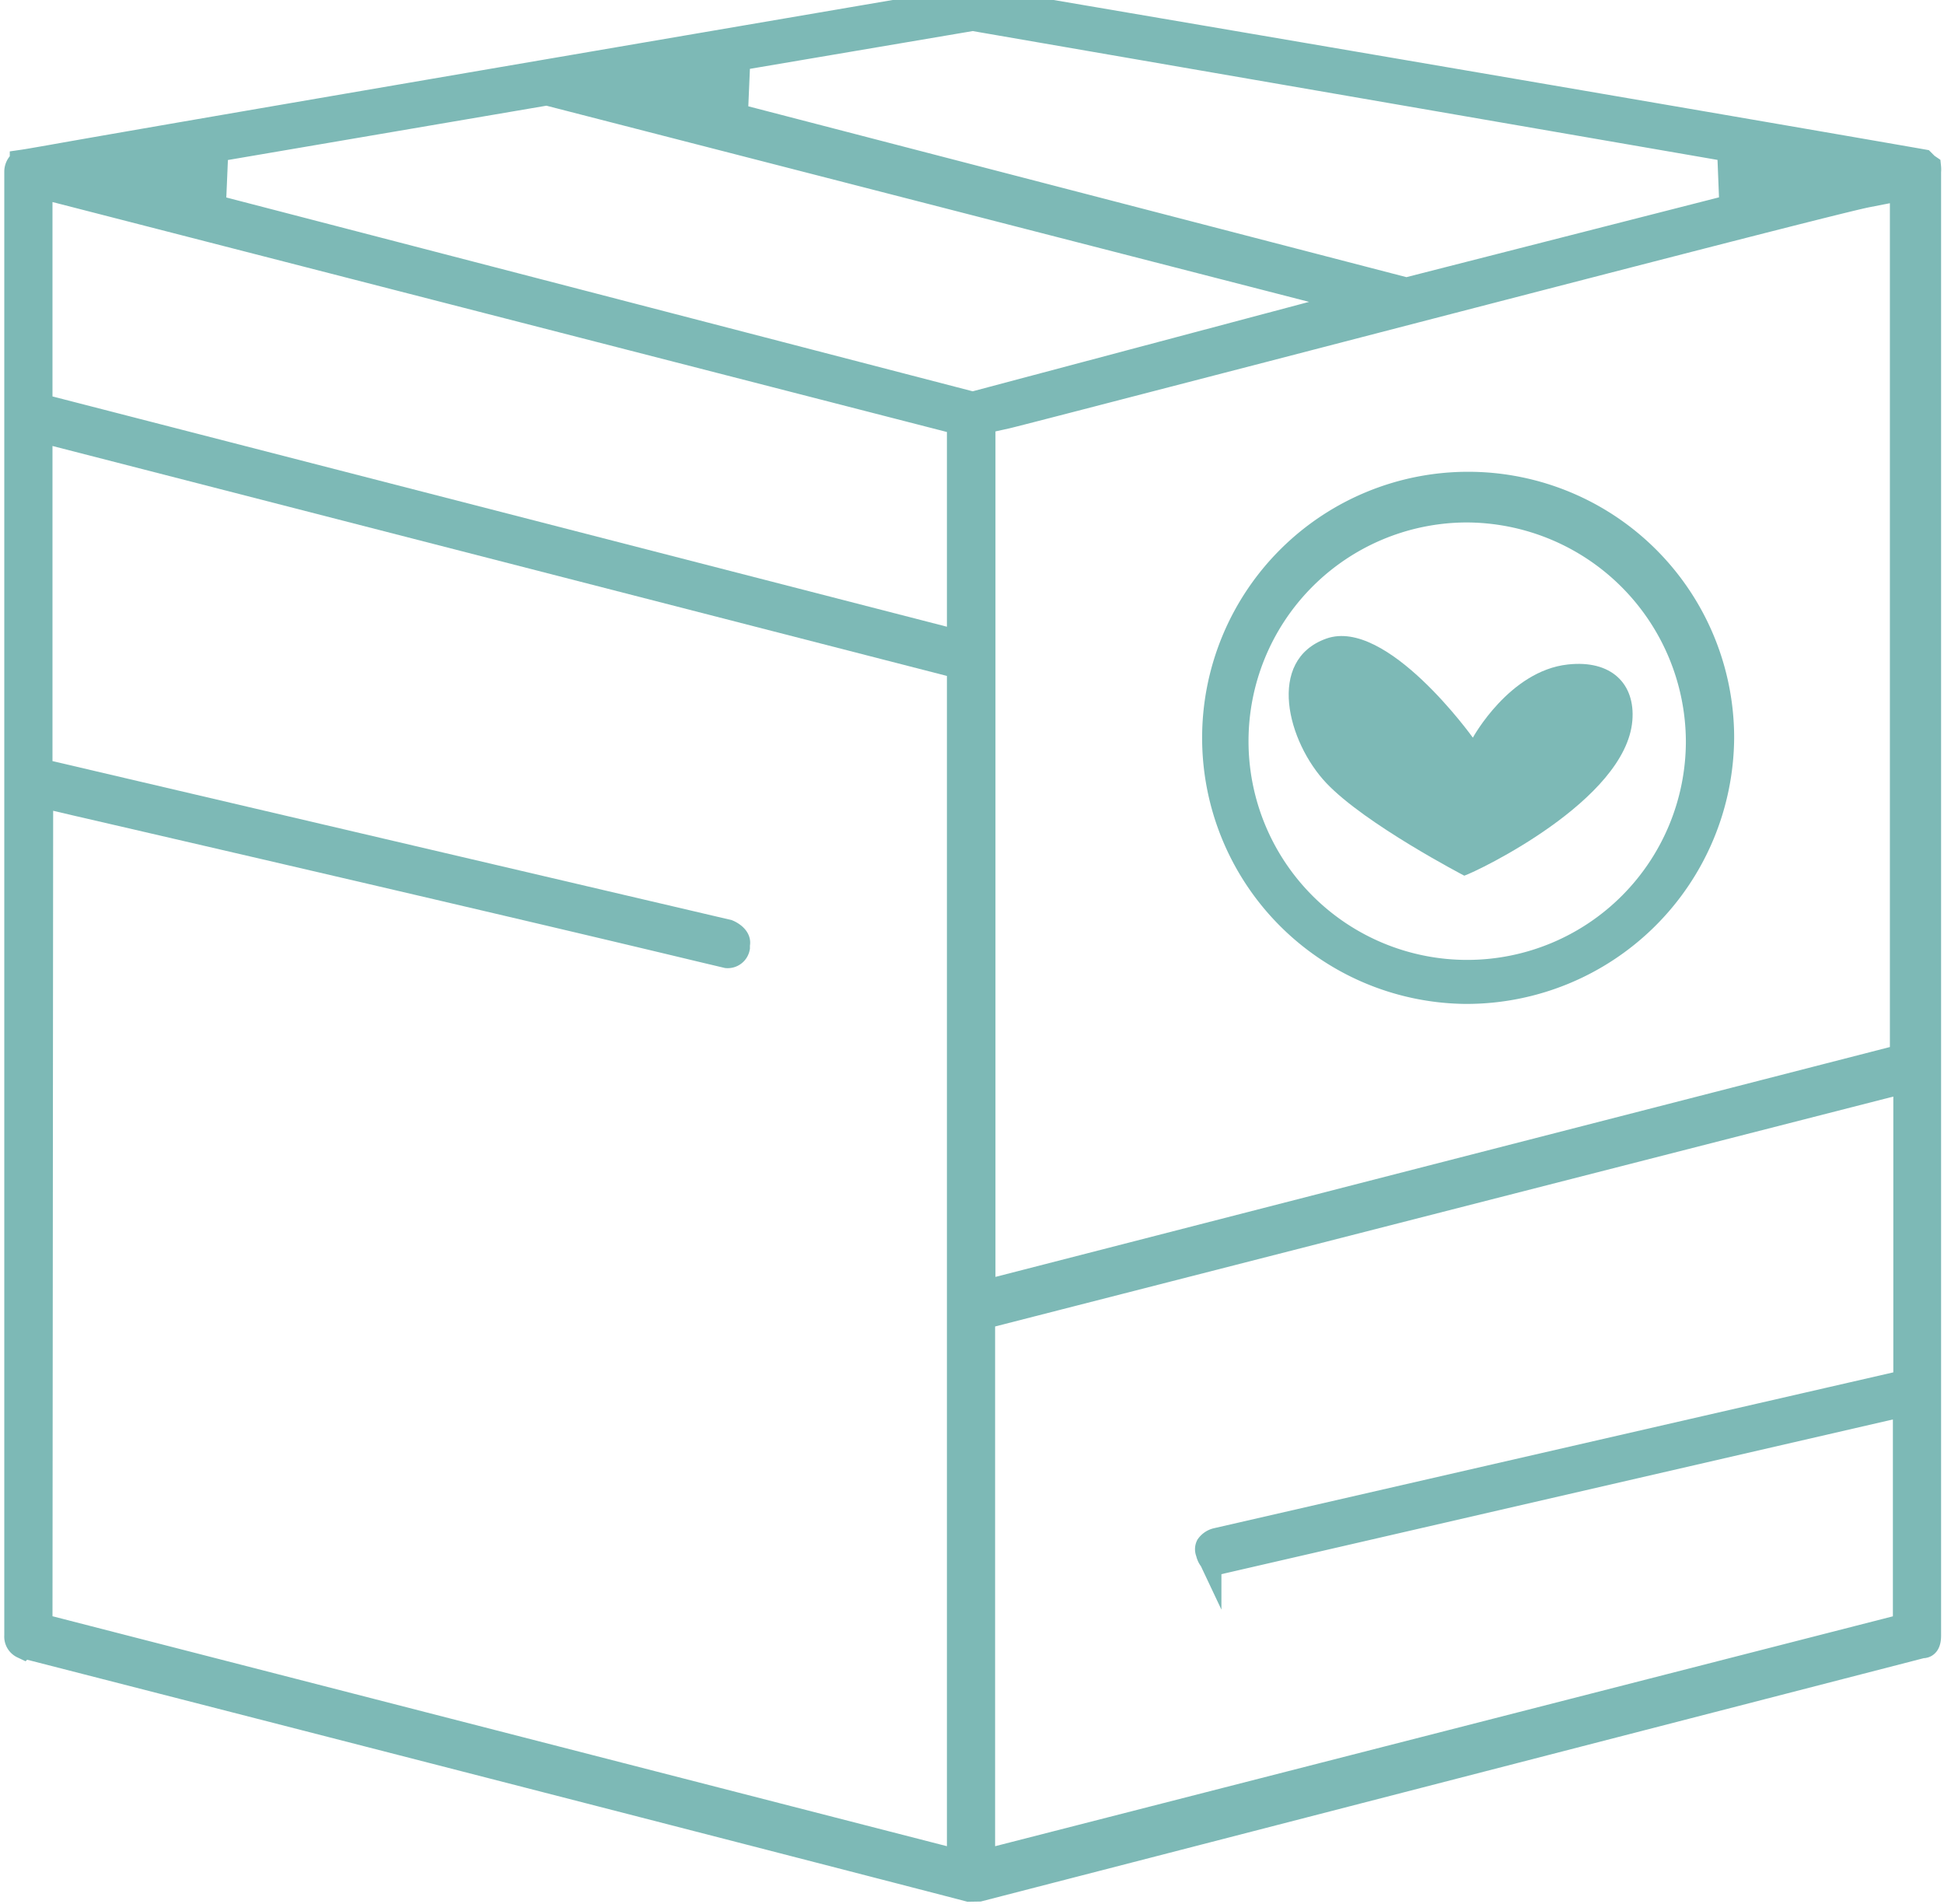
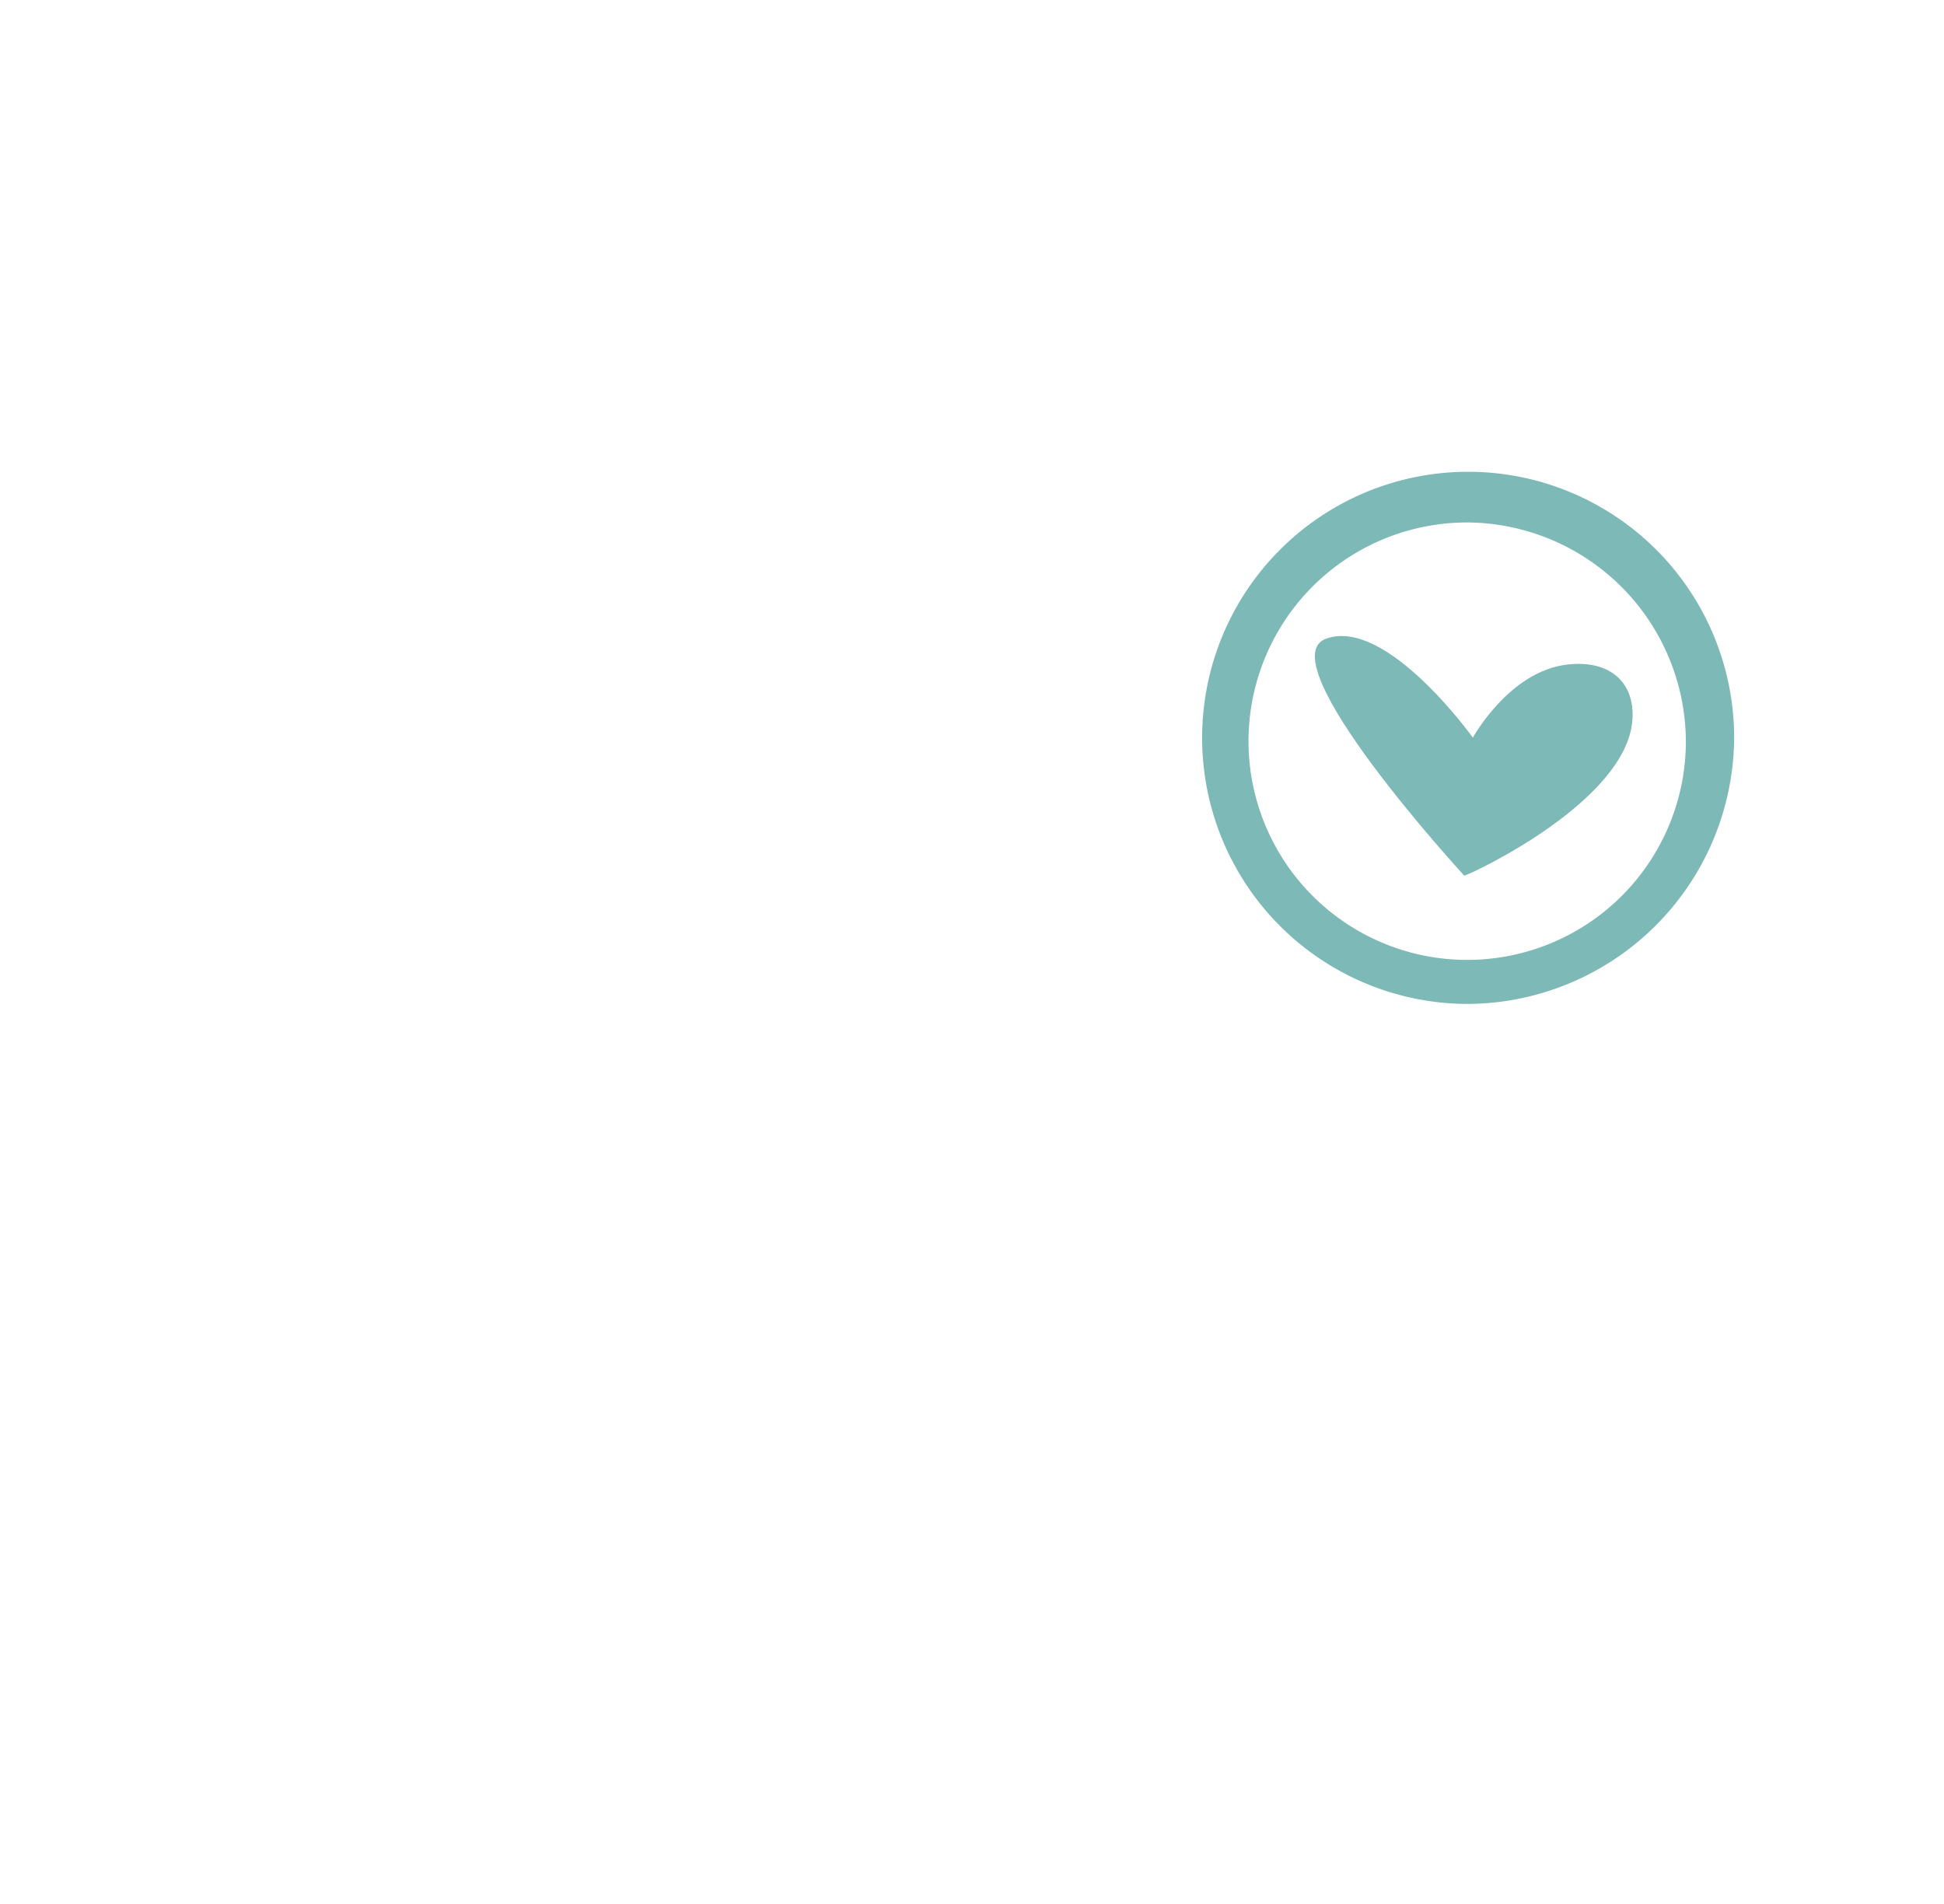
<svg xmlns="http://www.w3.org/2000/svg" id="Layer_1" data-name="Layer 1" viewBox="0 0 226.69 222">
  <defs>
    <style>.cls-1,.cls-2{fill:#7db9b6;}.cls-2{stroke:#7db9b6;stroke-miterlimit:10;stroke-width:3px;}</style>
  </defs>
-   <path class="cls-1" d="M170.75,102.09c1.51-.5,18.85-8.79,19.6-18.09.35-4.27-2.44-7.1-7.54-6.53C176,78.22,171.75,86,171.75,86S161.7,71.94,154.66,74.45s-4.52,12.06,0,16.84S170.75,102.09,170.75,102.09Z" />
-   <path class="cls-2" d="M113,220.21l-2.3-.6c-20-5.18-56.24-14.51-107.84-27.74l-.19,0A1.18,1.18,0,0,1,2,190.69V20a1.33,1.33,0,0,1,.35-.89L2.64,19l0-.05c.49-.07,1.4-.23,3.29-.56C13.73,17,37.28,12.93,113,0h.94c77.7,13.24,102,17.46,109.64,18.79l.62.11.43.43.22.15a2.74,2.74,0,0,1,0,.55V190.69c0,1-.37,1.09-.53,1.12l-.16,0-110,28.38ZM4.62,189.59l107.3,27.58V77.64L4.62,50.06V89.92L84.86,108.7c.48.2,1.28.74,1.09,1.39l0,.19,0,.19a1.11,1.11,0,0,1-1.17.9l-3.12-.74c-6.42-1.54-23.49-5.63-72.7-17l-4.26-1Zm109.92-36.11v63.69L222.23,189.6v-26L142.35,182a1.32,1.32,0,0,1-.42.07c-.63,0-.92-.69-1-1.1a.83.83,0,0,1,0-.71,1.65,1.65,0,0,1,1-.64l80.35-18.43V125.91ZM217.69,22.69c-3.46.69-34,8.61-70.61,18.11-15.45,4-28.79,7.47-29.77,7.69l-2.73.6,0,2.8V150.8l107.3-27.57V21.87ZM4.62,47.38,111.92,75V49.2L4.62,21.62Zm20.51-30-.29,6.79,88.59,23,45.15-12L63.78,10.79ZM86,6.75l-.29,6.79L164,33.86l38-9.7-.27-6.79L113.43,2.1Z" />
+   <path class="cls-1" d="M170.75,102.09c1.51-.5,18.85-8.79,19.6-18.09.35-4.27-2.44-7.1-7.54-6.53C176,78.22,171.75,86,171.75,86S161.7,71.94,154.66,74.45S170.75,102.09,170.75,102.09Z" />
  <path class="cls-2" d="M170.87,115.54A29.52,29.52,0,1,1,200.72,86,29.72,29.72,0,0,1,170.87,115.54Zm0-56.13a27,27,0,1,0,27.22,27A27.14,27.14,0,0,0,170.87,59.41Z" />
</svg>